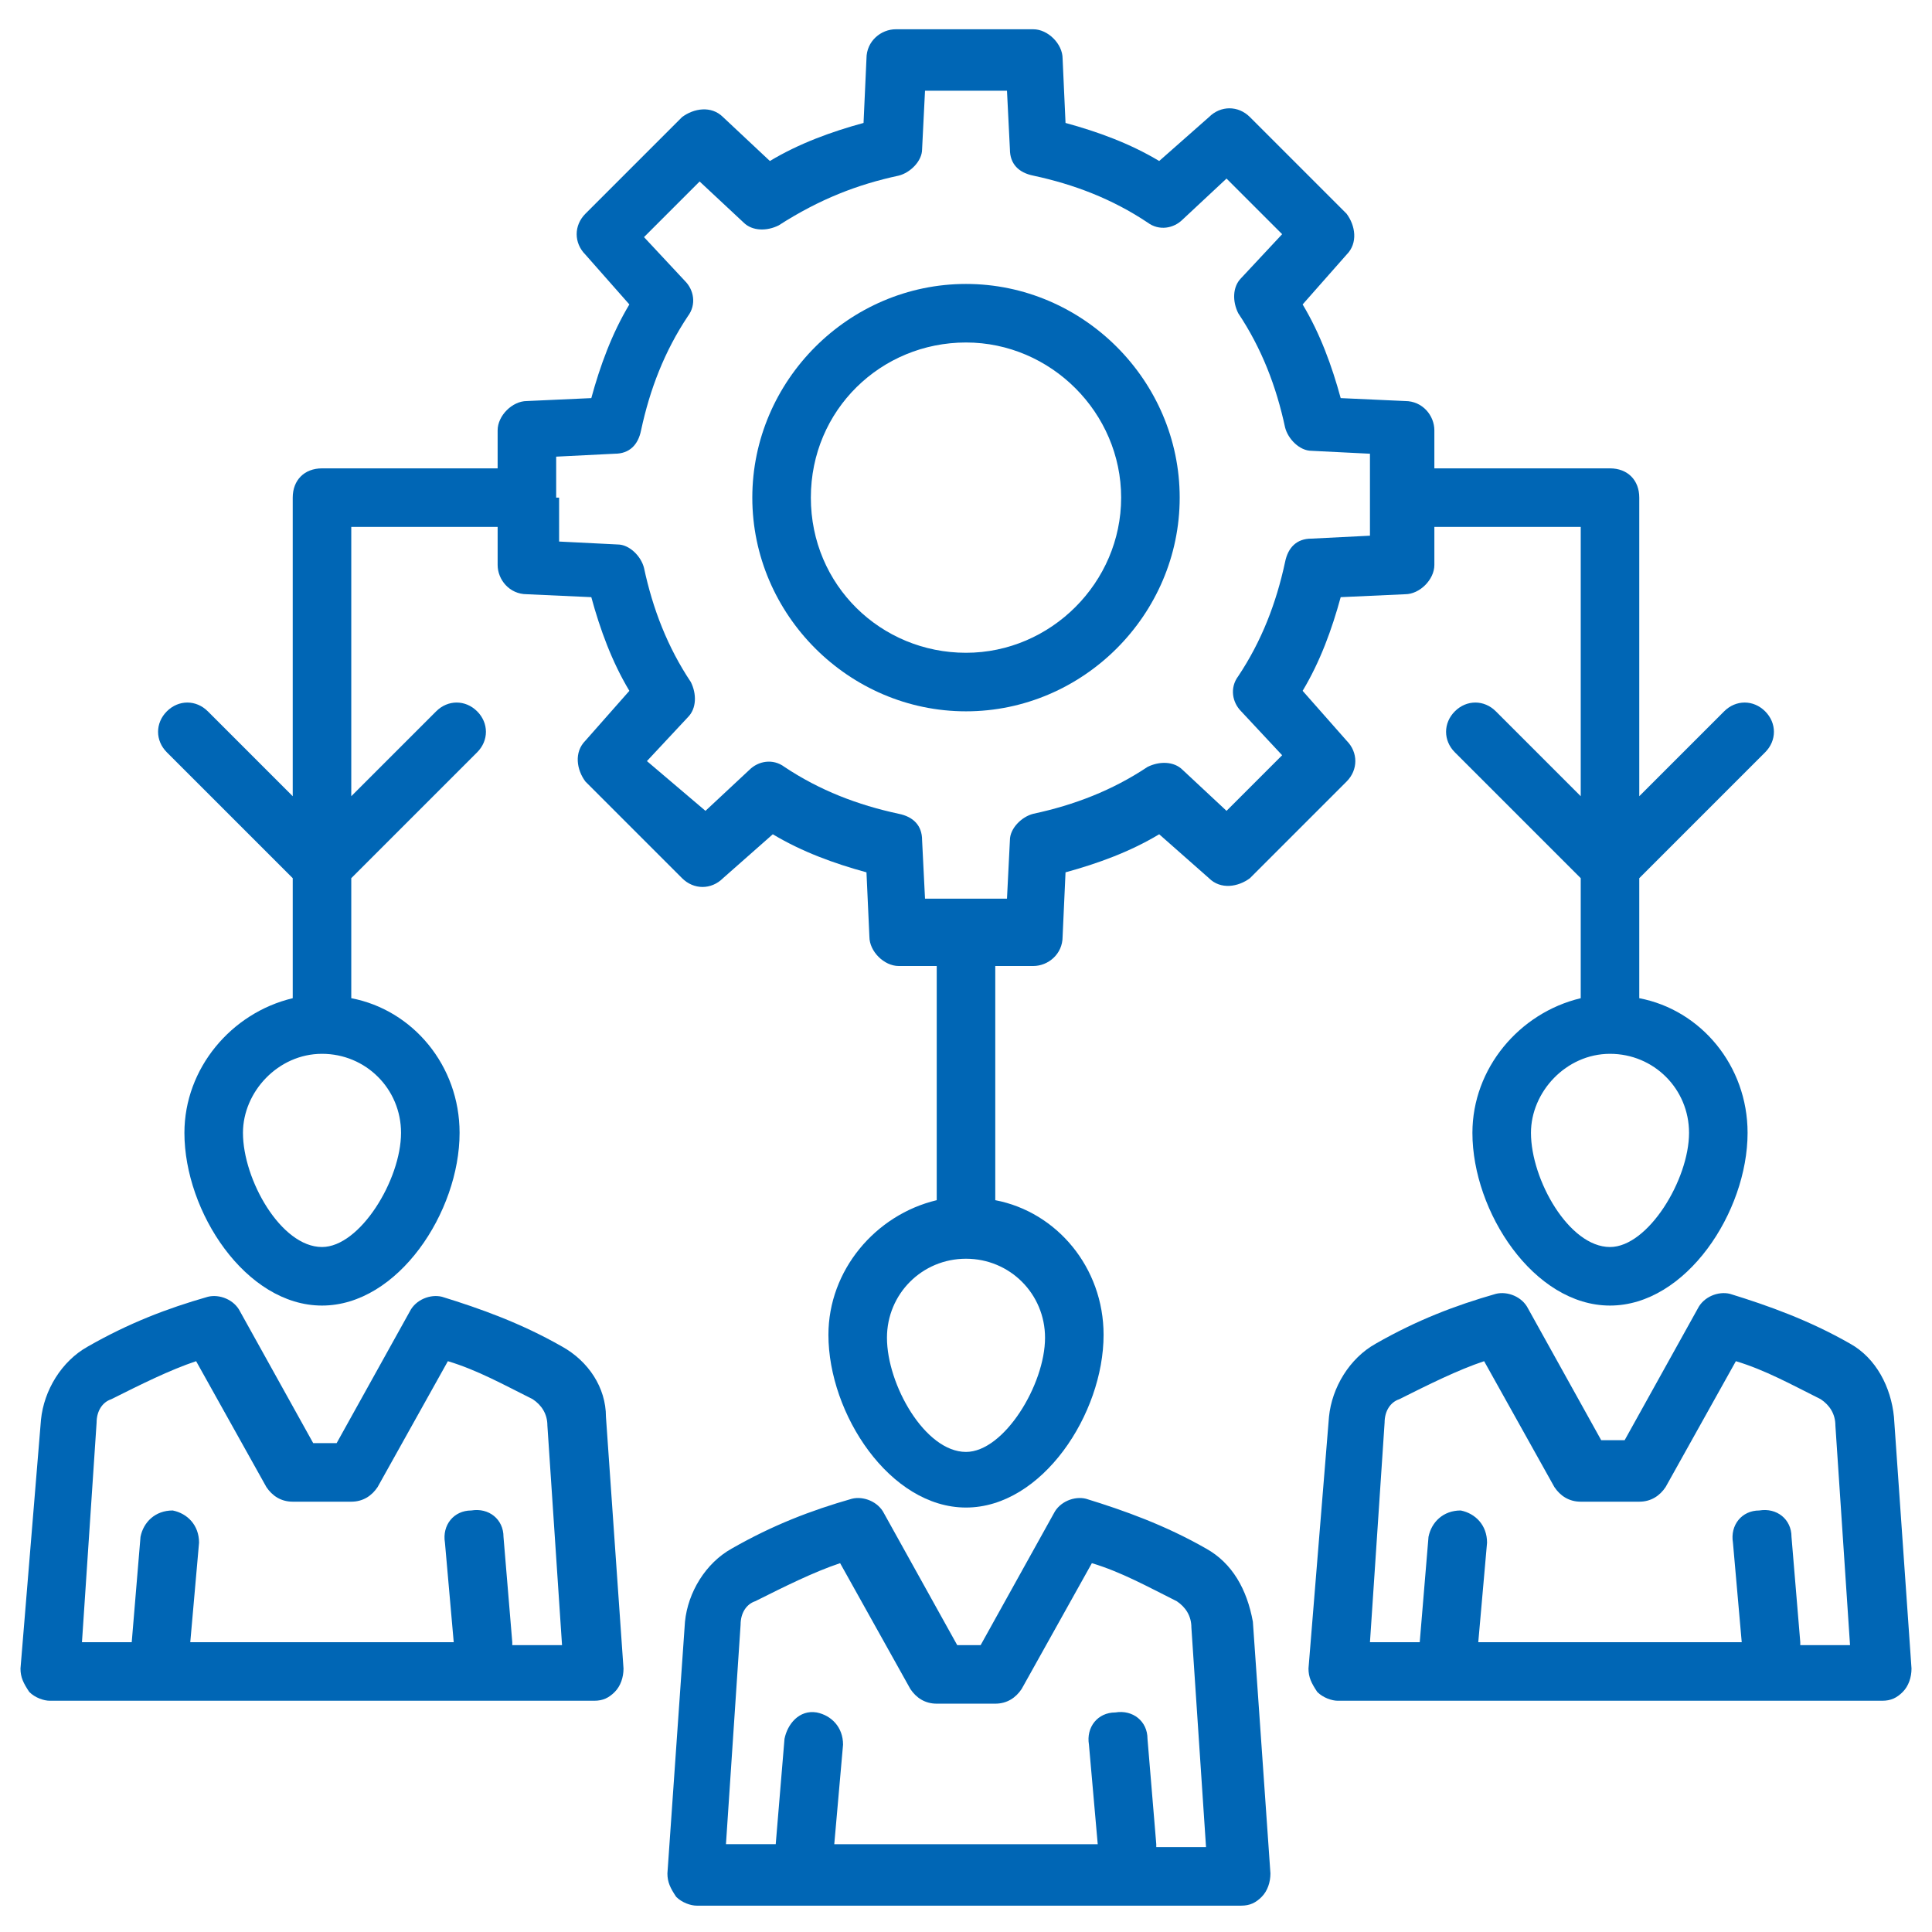
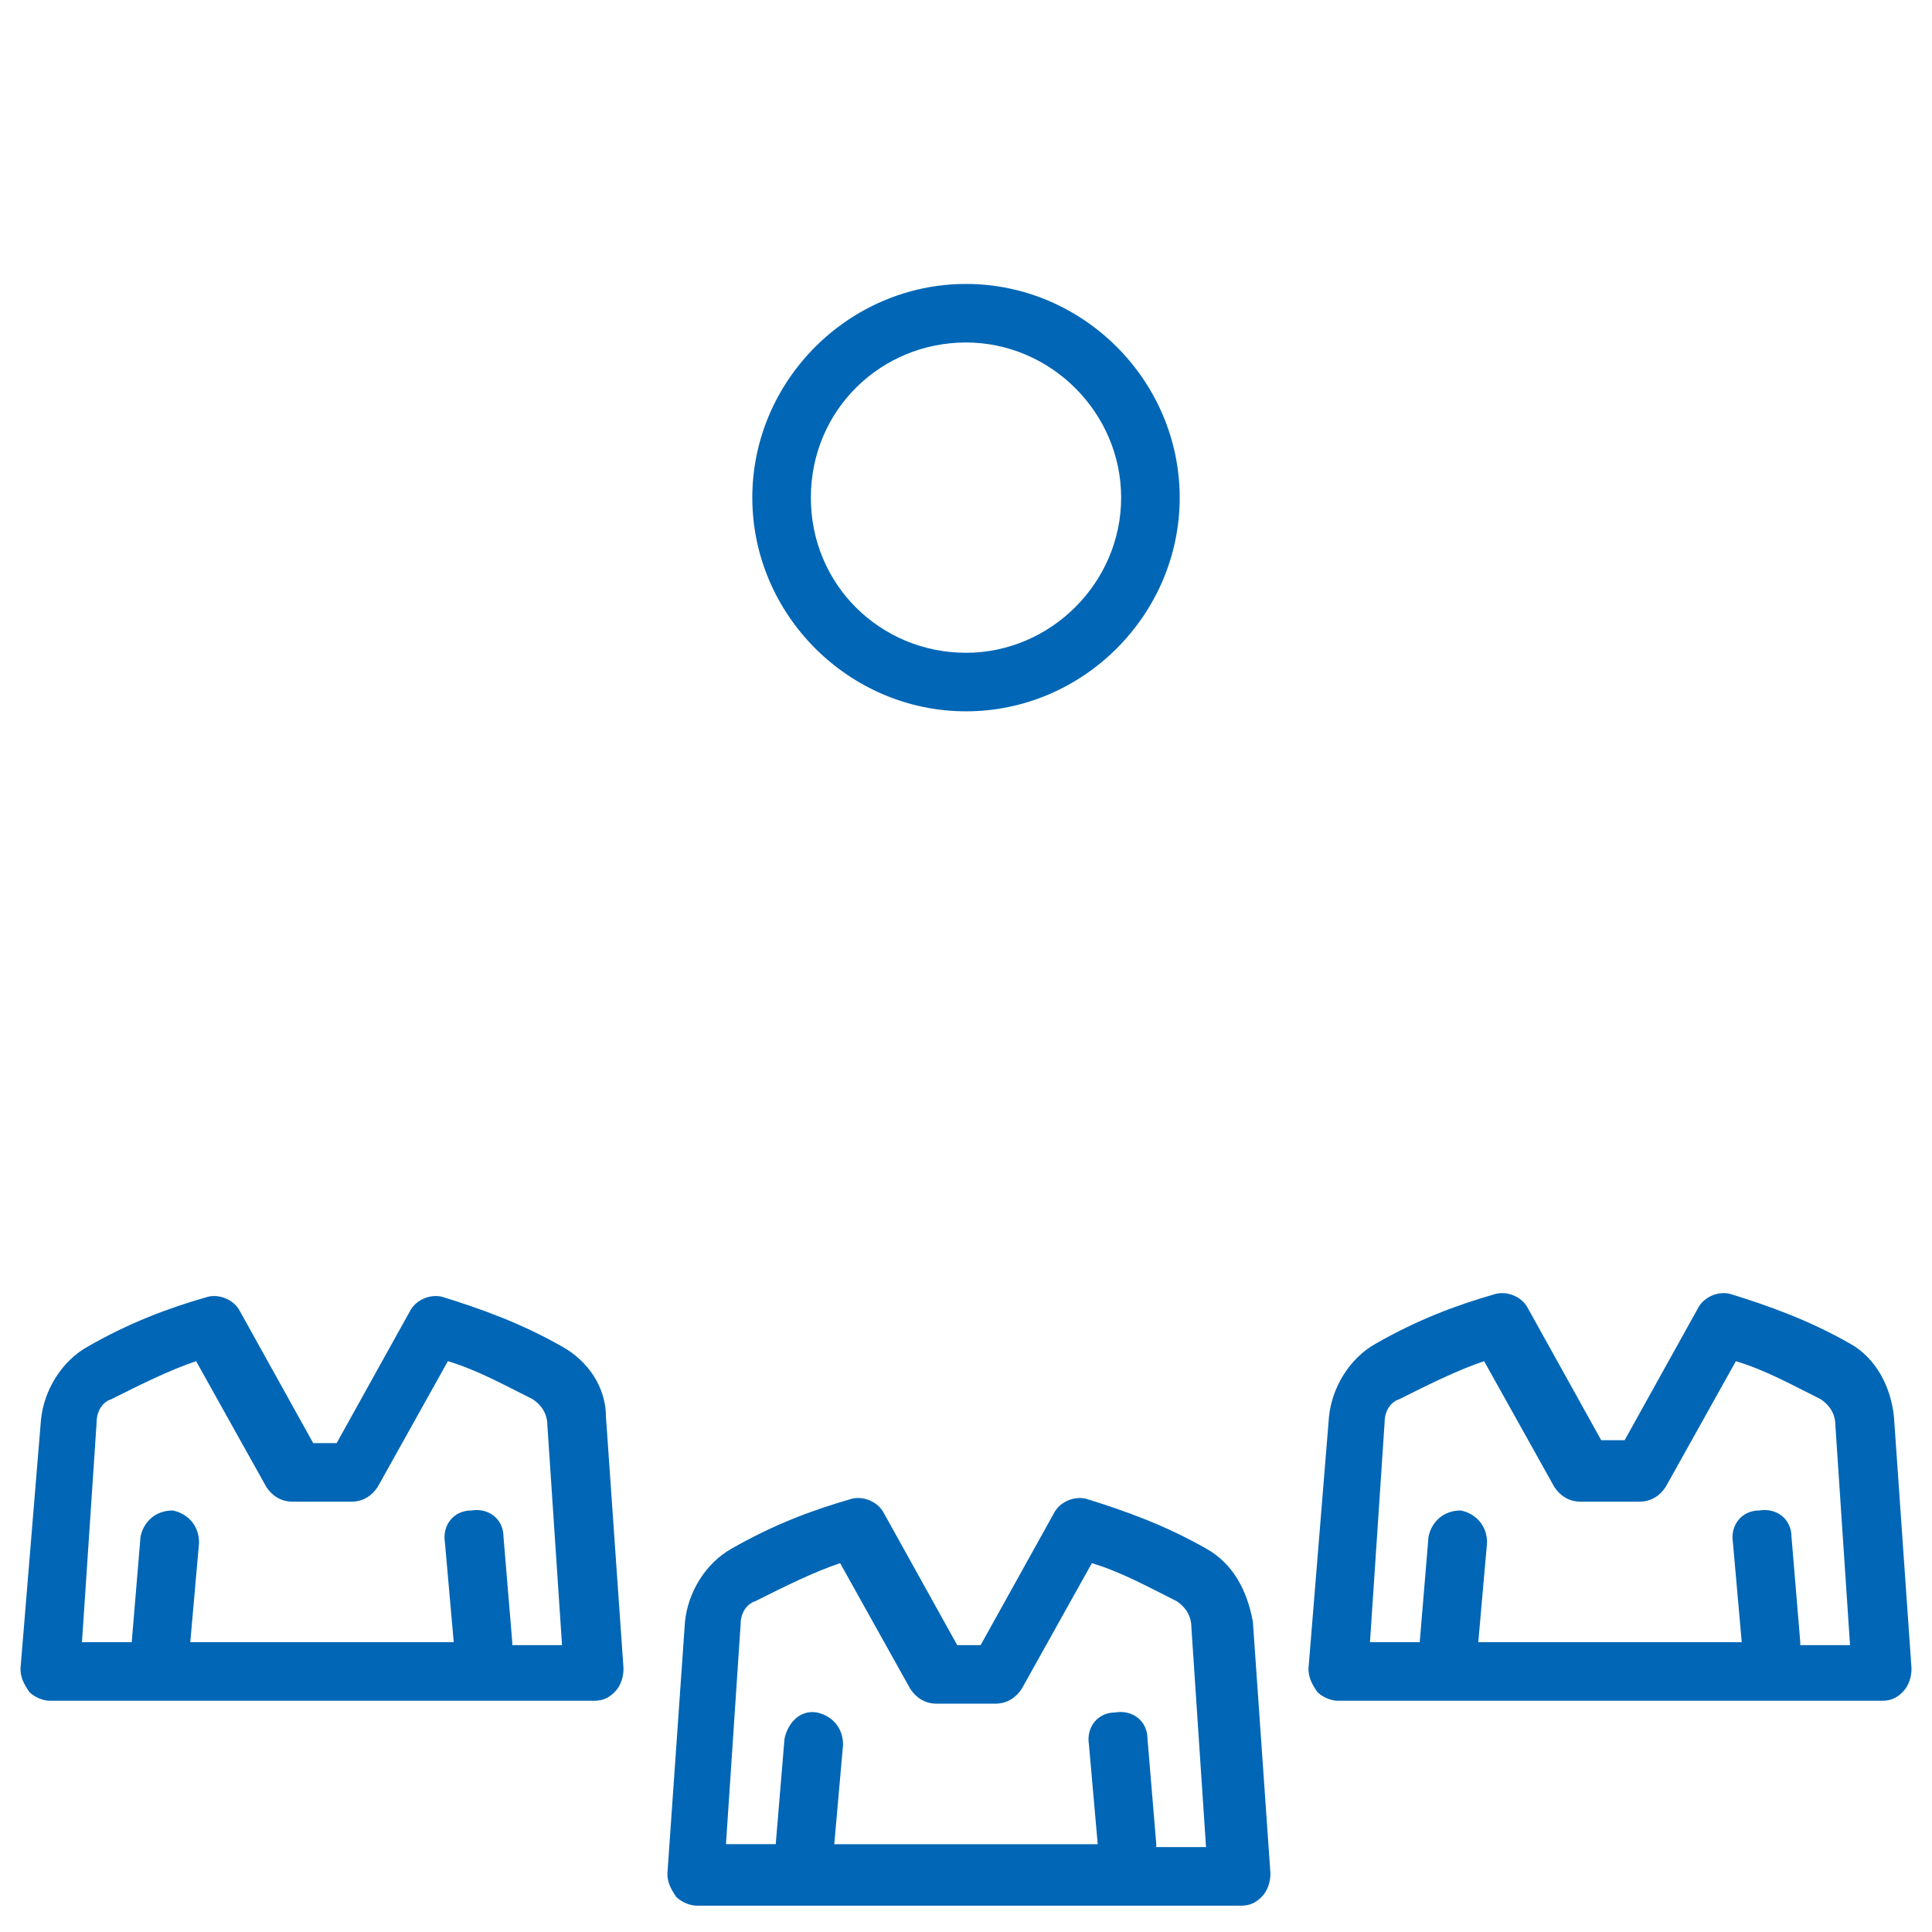
<svg xmlns="http://www.w3.org/2000/svg" width="512" height="512" x="0" y="0" viewBox="0 0 66 66" style="enable-background:new 0 0 512 512" xml:space="preserve" class="">
  <g>
    <path d="M19.2 46c-1.4-.8-2.8-1.3-4.1-1.7-.4-.1-.9.1-1.1.5l-2.5 4.5h-.8l-2.5-4.5c-.2-.4-.7-.6-1.1-.5-1.4.4-2.7.9-4.1 1.7-.9.5-1.5 1.5-1.6 2.5L.7 57c0 .3.1.5.3.8.2.2.5.3.7.3h18.6c.3 0 .5-.1.7-.3s.3-.5.3-.8l-.6-8.6c0-1-.6-1.9-1.5-2.4zm-1.7 10.1-.3-3.6c0-.6-.5-1-1.1-.9-.6 0-1 .5-.9 1.1l.3 3.4h-9l.3-3.4c0-.6-.4-1-.9-1.1-.6 0-1 .4-1.1.9l-.3 3.6H2.8l.5-7.5c0-.4.2-.7.5-.8 1-.5 2-1 2.9-1.3l2.4 4.3c.2.3.5.5.9.5h2c.4 0 .7-.2.9-.5l2.4-4.3c1 .3 1.9.8 2.9 1.3.3.2.5.5.5.9l.5 7.5h-1.7zM41.2 52.9c-1.4-.8-2.8-1.3-4.1-1.7-.4-.1-.9.1-1.1.5l-2.5 4.5h-.8l-2.5-4.5c-.2-.4-.7-.6-1.1-.5-1.4.4-2.7.9-4.1 1.7-.9.5-1.5 1.5-1.6 2.5l-.6 8.6c0 .3.1.5.3.8.2.2.5.3.7.3h18.6c.3 0 .5-.1.7-.3s.3-.5.3-.8l-.6-8.6c-.2-1.1-.7-2-1.6-2.5zM39.5 63l-.3-3.6c0-.6-.5-1-1.1-.9-.6 0-1 .5-.9 1.1l.3 3.4h-9l.3-3.4c0-.6-.4-1-.9-1.1-.6-.1-1 .4-1.1.9l-.3 3.6h-1.7l.5-7.5c0-.4.2-.7.5-.8 1-.5 2-1 2.9-1.3l2.4 4.3c.2.3.5.5.9.5h2c.4 0 .7-.2.9-.5l2.4-4.3c1 .3 1.9.8 2.9 1.3.3.2.5.5.5.9l.5 7.5h-1.7zM64.7 48.4c-.1-1-.6-2-1.5-2.5-1.4-.8-2.8-1.3-4.1-1.7-.4-.1-.9.1-1.1.5l-2.5 4.5h-.8l-2.5-4.5c-.2-.4-.7-.6-1.1-.5-1.4.4-2.7.9-4.1 1.7-.9.5-1.5 1.5-1.6 2.5l-.7 8.6c0 .3.1.5.3.8.2.2.5.3.7.3h18.6c.3 0 .5-.1.7-.3s.3-.5.3-.8zm-3.2 7.7-.3-3.6c0-.6-.5-1-1.1-.9-.6 0-1 .5-.9 1.1l.3 3.4h-9l.3-3.4c0-.6-.4-1-.9-1.1-.6 0-1 .4-1.1.9l-.3 3.6h-1.7l.5-7.5c0-.4.2-.7.5-.8 1-.5 2-1 2.9-1.3l2.4 4.3c.2.3.5.5.9.5h2c.4 0 .7-.2.9-.5l2.4-4.3c1 .3 1.9.8 2.9 1.3.3.2.5.5.5.9l.5 7.5h-1.7zM33 24.3c4 0 7.3-3.3 7.3-7.3S37 9.7 33 9.7 25.7 13 25.7 17s3.3 7.3 7.3 7.3zm0-12.6c2.9 0 5.3 2.4 5.3 5.3s-2.4 5.3-5.3 5.3-5.3-2.3-5.3-5.3 2.4-5.3 5.3-5.3z" fill="#0066b5" opacity="1" data-original="#000000" class="" />
-     <path d="M10 30v4.1c-2.1.5-3.7 2.4-3.7 4.6 0 2.7 2.1 5.9 4.7 5.9s4.7-3.2 4.7-5.9c0-2.3-1.6-4.2-3.7-4.6V30l4.3-4.3c.4-.4.4-1 0-1.4s-1-.4-1.4 0L12 27.2V18h5v1.3c0 .5.4 1 1 1l2.2.1c.3 1.1.7 2.2 1.3 3.2L20 25.3c-.4.4-.3 1 0 1.4l3.3 3.3c.4.4 1 .4 1.4 0l1.7-1.5c1 .6 2.1 1 3.2 1.3l.1 2.2c0 .5.5 1 1 1H32v8c-2.1.5-3.7 2.4-3.7 4.6 0 2.7 2.1 5.9 4.7 5.9s4.7-3.2 4.7-5.9c0-2.3-1.6-4.2-3.7-4.6v-8h1.3c.5 0 1-.4 1-1l.1-2.2c1.1-.3 2.2-.7 3.2-1.3l1.7 1.5c.4.4 1 .3 1.4 0l3.3-3.3c.4-.4.4-1 0-1.4l-1.5-1.7c.6-1 1-2.1 1.3-3.2l2.2-.1c.5 0 1-.5 1-1V18h5v9.2l-2.9-2.9c-.4-.4-1-.4-1.4 0s-.4 1 0 1.4L54 30v4.1c-2.1.5-3.7 2.4-3.7 4.6 0 2.7 2.1 5.9 4.7 5.9s4.7-3.2 4.7-5.9c0-2.3-1.6-4.2-3.7-4.6V30l4.3-4.3c.4-.4.4-1 0-1.4s-1-.4-1.4 0L56 27.2V17c0-.6-.4-1-1-1h-6v-1.3c0-.5-.4-1-1-1l-2.2-.1c-.3-1.1-.7-2.2-1.3-3.2L46 8.7c.4-.4.3-1 0-1.4L42.7 4c-.4-.4-1-.4-1.4 0l-1.7 1.5c-1-.6-2.1-1-3.2-1.3L36.3 2c0-.5-.5-1-1-1h-4.7c-.5 0-1 .4-1 1l-.1 2.2c-1.1.3-2.2.7-3.2 1.3L24.7 4c-.4-.4-1-.3-1.4 0L20 7.3c-.4.4-.4 1 0 1.4l1.5 1.7c-.6 1-1 2.1-1.3 3.2l-2.2.1c-.5 0-1 .5-1 1V16h-6c-.6 0-1 .4-1 1v10.2l-2.9-2.9c-.4-.4-1-.4-1.4 0s-.4 1 0 1.4zm45 6c1.5 0 2.7 1.2 2.7 2.7 0 1.6-1.4 3.9-2.7 3.9-1.4 0-2.7-2.3-2.7-3.9 0-1.4 1.2-2.7 2.7-2.7zm-19.3 9.7c0 1.6-1.4 3.9-2.7 3.9-1.4 0-2.7-2.3-2.7-3.9 0-1.5 1.2-2.7 2.7-2.7s2.7 1.2 2.7 2.7zM19 17v-1.4l2-.1c.5 0 .8-.3.9-.8.3-1.4.8-2.7 1.6-3.9.3-.4.2-.9-.1-1.2L22 8.1l1.9-1.9 1.5 1.4c.3.3.8.3 1.2.1 1.4-.9 2.7-1.4 4.1-1.7.4-.1.8-.5.8-.9l.1-2h2.8l.1 2c0 .5.3.8.8.9 1.4.3 2.7.8 3.9 1.6.4.3.9.2 1.2-.1l1.5-1.4L43.8 8l-1.4 1.5c-.3.3-.3.8-.1 1.2.8 1.2 1.3 2.5 1.6 3.9.1.4.5.8.9.8l2 .1v2.8l-2 .1c-.5 0-.8.3-.9.8-.3 1.4-.8 2.7-1.6 3.9-.3.4-.2.9.1 1.2l1.4 1.5-1.9 1.9-1.5-1.4c-.3-.3-.8-.3-1.2-.1-1.2.8-2.5 1.3-3.9 1.6-.4.1-.8.5-.8.9l-.1 2h-2.8l-.1-2c0-.5-.3-.8-.8-.9-1.4-.3-2.7-.8-3.9-1.6-.4-.3-.9-.2-1.2.1l-1.5 1.4-2-1.7 1.4-1.5c.3-.3.3-.8.1-1.2-.8-1.2-1.3-2.5-1.6-3.9-.1-.4-.5-.8-.9-.8l-2-.1V17zm-8 19c1.5 0 2.7 1.2 2.7 2.7 0 1.6-1.4 3.9-2.7 3.9-1.4 0-2.7-2.3-2.7-3.9 0-1.4 1.2-2.7 2.7-2.7z" fill="#0066b5" opacity="1" data-original="#000000" class="" />
  </g>
</svg>